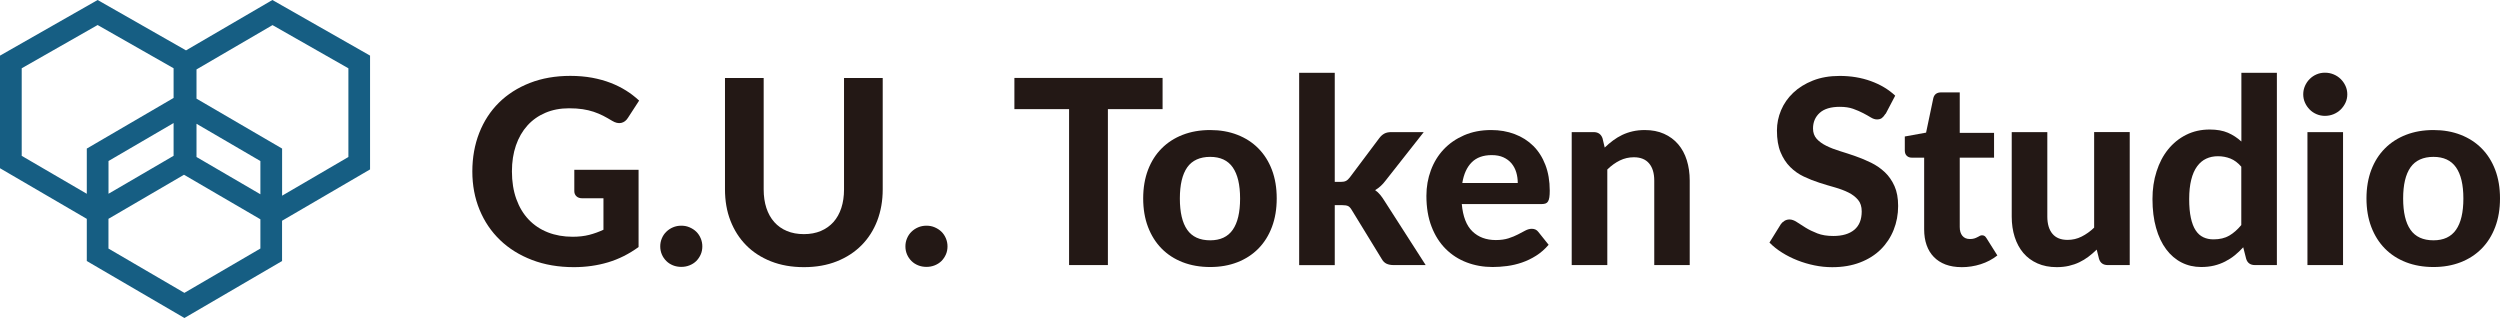
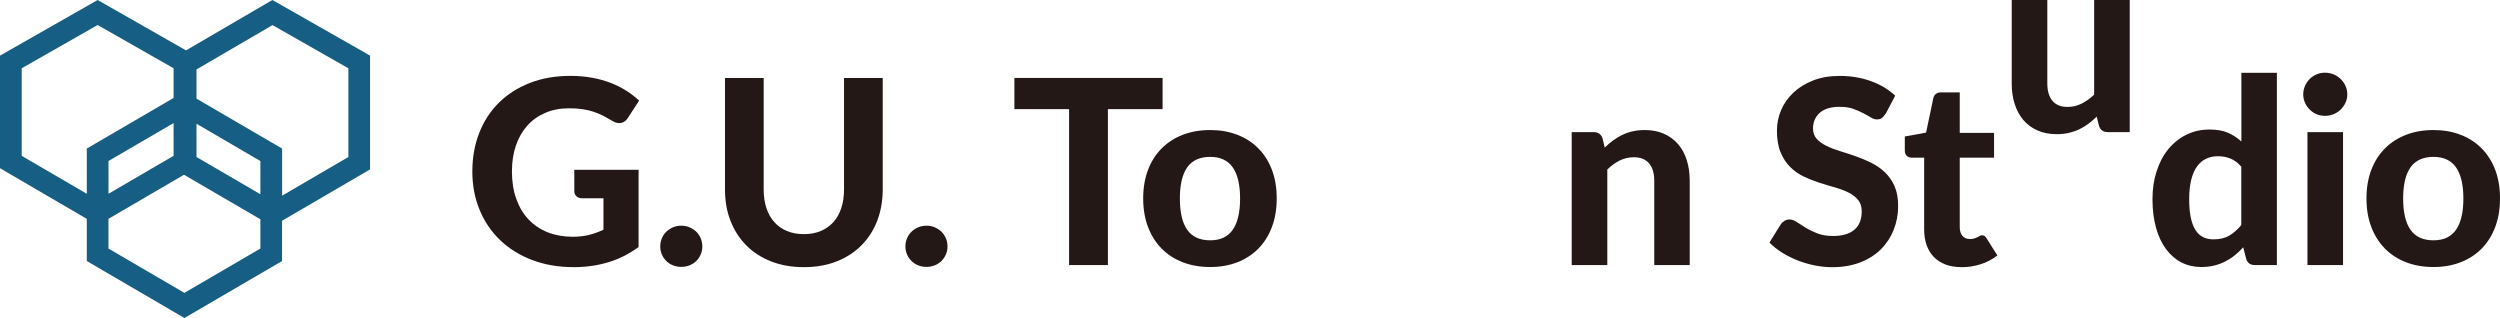
<svg xmlns="http://www.w3.org/2000/svg" id="_レイヤー_2" data-name="レイヤー 2" viewBox="0 0 581.53 73.98">
  <defs>
    <style>
      .cls-1 {
        fill: #231815;
      }

      .cls-1, .cls-2 {
        stroke-width: 0px;
      }

      .cls-2 {
        fill: #165e83;
      }
    </style>
  </defs>
  <g id="_レイヤー_3" data-name="レイヤー 3">
    <g id="G.U._Token_Studio" data-name="G.U. Token Studio">
      <g>
        <path class="cls-1" d="M133.6,39.49h14.94v17.97c-2.22,1.62-4.59,2.81-7.1,3.56-2.51.75-5.17,1.12-7.96,1.12-3.58,0-6.82-.56-9.72-1.67s-5.38-2.65-7.44-4.63c-2.06-1.98-3.65-4.33-4.77-7.05-1.12-2.72-1.68-5.69-1.68-8.91s.54-6.25,1.61-8.97c1.07-2.72,2.59-5.06,4.57-7.02,1.98-1.96,4.38-3.49,7.19-4.59,2.81-1.1,5.96-1.65,9.44-1.65,1.8,0,3.48.15,5.04.43,1.56.29,3,.69,4.32,1.2,1.32.51,2.53,1.12,3.63,1.81,1.1.7,2.1,1.47,3,2.31l-2.61,4.02c-.4.64-.92,1.03-1.56,1.17-.64.14-1.34-.02-2.1-.48-.72-.44-1.42-.83-2.11-1.19-.69-.35-1.42-.65-2.21-.92-.78-.26-1.63-.46-2.55-.6-.92-.14-1.98-.21-3.18-.21-2.02,0-3.85.35-5.49,1.05-1.64.7-3.04,1.69-4.19,2.97-1.15,1.28-2.04,2.82-2.66,4.62-.62,1.8-.93,3.81-.93,6.03,0,2.4.34,4.54,1.02,6.43.68,1.89,1.64,3.49,2.88,4.79,1.24,1.3,2.72,2.29,4.46,2.97,1.73.68,3.65,1.02,5.77,1.02,1.44,0,2.72-.15,3.85-.44,1.13-.29,2.23-.69,3.31-1.19v-7.32h-4.92c-.58,0-1.04-.15-1.37-.47-.33-.31-.49-.71-.49-1.19v-5.01Z" />
        <path class="cls-1" d="M153.58,57.31c0-.66.12-1.28.38-1.88.25-.59.59-1.1,1.04-1.53.44-.43.95-.77,1.54-1.02.59-.25,1.23-.38,1.94-.38s1.32.12,1.92.38,1.12.59,1.56,1.02c.44.43.78.94,1.03,1.53.25.59.38,1.22.38,1.88s-.12,1.31-.38,1.89-.6,1.08-1.03,1.52c-.44.43-.96.76-1.56,1-.6.24-1.24.36-1.92.36s-1.35-.12-1.94-.36c-.59-.24-1.11-.57-1.54-1-.44-.43-.79-.94-1.04-1.52-.25-.58-.38-1.21-.38-1.89Z" />
        <path class="cls-1" d="M187,54.46c1.46,0,2.77-.24,3.93-.73,1.16-.49,2.14-1.19,2.94-2.08.8-.9,1.41-1.99,1.83-3.27.42-1.28.63-2.72.63-4.32v-25.92h9v25.92c0,2.64-.43,5.06-1.27,7.27-.85,2.21-2.07,4.12-3.65,5.71-1.58,1.6-3.5,2.85-5.76,3.75s-4.81,1.35-7.65,1.35-5.4-.45-7.67-1.35-4.2-2.15-5.77-3.75c-1.58-1.6-2.79-3.5-3.65-5.71s-1.27-4.64-1.27-7.27v-25.92h9v25.92c0,1.6.21,3.04.63,4.32.42,1.28,1.03,2.37,1.83,3.27.8.9,1.78,1.6,2.94,2.08,1.16.49,2.48.73,3.96.73Z" />
        <path class="cls-1" d="M210.61,57.31c0-.66.12-1.28.38-1.88.25-.59.59-1.1,1.04-1.53.44-.43.95-.77,1.54-1.02.59-.25,1.23-.38,1.94-.38s1.32.12,1.92.38,1.12.59,1.56,1.02c.44.43.78.94,1.03,1.53.25.59.38,1.22.38,1.88s-.12,1.31-.38,1.89-.6,1.08-1.03,1.52c-.44.43-.96.76-1.56,1-.6.24-1.24.36-1.92.36s-1.35-.12-1.94-.36c-.59-.24-1.11-.57-1.54-1-.44-.43-.79-.94-1.04-1.52-.25-.58-.38-1.21-.38-1.89Z" />
        <path class="cls-1" d="M270.43,25.39h-12.72v36.27h-9.03V25.39h-12.72v-7.26h34.47v7.26Z" />
        <path class="cls-1" d="M281.5,30.25c2.32,0,4.43.37,6.33,1.11,1.9.74,3.53,1.79,4.89,3.17,1.36,1.37,2.41,3.04,3.15,4.99.74,1.96,1.11,4.17,1.11,6.63s-.37,4.68-1.11,6.64c-.74,1.97-1.79,3.65-3.15,5.03-1.36,1.38-2.99,2.44-4.89,3.18-1.9.74-4.01,1.11-6.33,1.11s-4.47-.37-6.38-1.11c-1.91-.74-3.55-1.8-4.91-3.18-1.36-1.38-2.42-3.06-3.17-5.03-.75-1.97-1.12-4.18-1.12-6.64s.38-4.67,1.12-6.63c.75-1.96,1.8-3.62,3.17-4.99,1.36-1.37,3-2.43,4.91-3.17,1.91-.74,4.03-1.11,6.38-1.11ZM281.5,55.9c2.36,0,4.11-.81,5.25-2.45,1.14-1.63,1.71-4.05,1.71-7.27s-.57-5.61-1.71-7.25c-1.14-1.63-2.89-2.44-5.25-2.44s-4.2.81-5.34,2.44c-1.14,1.63-1.71,4.05-1.71,7.25s.57,5.65,1.71,7.27c1.14,1.63,2.92,2.45,5.34,2.45Z" />
-         <path class="cls-1" d="M310.48,16.93v25.38h1.38c.52,0,.93-.07,1.23-.23.3-.15.6-.42.9-.82l6.84-9.12c.34-.46.73-.81,1.16-1.05.43-.24.98-.36,1.63-.36h7.56l-8.88,11.28c-.7.94-1.51,1.68-2.43,2.22.46.32.86.69,1.2,1.11.34.42.67.89.99,1.41l9.57,14.91h-7.44c-.64,0-1.19-.1-1.65-.31s-.84-.58-1.14-1.12l-6.96-11.37c-.28-.48-.57-.79-.87-.93-.3-.14-.75-.21-1.35-.21h-1.74v13.95h-8.28V16.93h8.28Z" />
-         <path class="cls-1" d="M340.03,47.47c.26,2.9,1.08,5.02,2.48,6.36,1.39,1.34,3.2,2.01,5.44,2.01,1.14,0,2.12-.14,2.96-.41.83-.27,1.56-.57,2.19-.9s1.2-.63,1.71-.9c.51-.27,1.02-.41,1.52-.41.64,0,1.14.24,1.5.72l2.4,3c-.88,1.02-1.85,1.87-2.91,2.54s-2.16,1.2-3.3,1.59-2.29.66-3.45.81c-1.16.15-2.28.23-3.36.23-2.16,0-4.18-.36-6.04-1.07-1.87-.71-3.5-1.76-4.89-3.15-1.39-1.39-2.49-3.11-3.28-5.17-.8-2.06-1.2-4.45-1.2-7.17,0-2.1.35-4.08,1.04-5.94.69-1.86,1.68-3.48,2.98-4.86,1.3-1.38,2.88-2.47,4.74-3.28,1.86-.81,3.96-1.22,6.3-1.22,1.98,0,3.8.31,5.48.95,1.67.63,3.11,1.54,4.32,2.74,1.21,1.2,2.15,2.68,2.82,4.43s1.01,3.75,1.01,5.98c0,.62-.03,1.13-.09,1.53s-.16.72-.3.96c-.14.24-.33.4-.57.49-.24.09-.55.14-.93.14h-18.54ZM353.05,42.55c0-.86-.12-1.68-.35-2.46-.23-.78-.6-1.47-1.09-2.07-.5-.6-1.13-1.07-1.89-1.42-.76-.35-1.67-.52-2.73-.52-1.98,0-3.53.56-4.65,1.68s-1.85,2.72-2.19,4.8h12.9Z" />
        <path class="cls-1" d="M373.27,34.33c.62-.6,1.26-1.15,1.94-1.65.67-.5,1.38-.93,2.13-1.29s1.56-.64,2.43-.84c.87-.2,1.81-.3,2.83-.3,1.68,0,3.17.29,4.47.87,1.3.58,2.4,1.39,3.29,2.43.89,1.04,1.56,2.28,2.01,3.72.45,1.44.68,3.02.68,4.74v19.65h-8.25v-19.65c0-1.72-.4-3.06-1.2-4-.8-.95-1.98-1.43-3.54-1.43-1.16,0-2.25.25-3.27.75-1.02.5-1.99,1.2-2.91,2.1v22.23h-8.28v-30.93h5.1c1.04,0,1.73.48,2.07,1.44l.51,2.16Z" />
        <path class="cls-1" d="M438.58,26.47c-.28.46-.57.79-.85,1-.29.21-.67.31-1.12.31s-.92-.15-1.43-.46c-.51-.31-1.1-.65-1.78-1-.68-.36-1.46-.69-2.34-1.01-.88-.31-1.91-.46-3.09-.46-2.08,0-3.64.46-4.68,1.4s-1.56,2.15-1.56,3.65c0,.96.29,1.75.85,2.39.57.63,1.32,1.17,2.25,1.63.93.46,1.98.87,3.17,1.23s2.39.76,3.63,1.19c1.24.43,2.45.94,3.63,1.52,1.18.58,2.23,1.31,3.17,2.19.93.88,1.68,1.96,2.25,3.23.57,1.27.85,2.81.85,4.63,0,1.98-.35,3.84-1.04,5.56-.69,1.73-1.69,3.24-2.98,4.53-1.3,1.29-2.91,2.31-4.81,3.04-1.91.74-4.08,1.11-6.5,1.11-1.38,0-2.76-.14-4.12-.42-1.37-.28-2.69-.67-3.96-1.17-1.27-.5-2.47-1.1-3.58-1.8-1.12-.7-2.1-1.48-2.94-2.34l2.64-4.26c.22-.32.51-.59.87-.8s.74-.31,1.14-.31c.54,0,1.11.2,1.71.6.6.4,1.29.84,2.07,1.32.78.48,1.69.92,2.72,1.32,1.03.4,2.26.6,3.71.6,2.1,0,3.72-.48,4.88-1.44,1.15-.96,1.72-2.39,1.72-4.29,0-1.1-.28-1.99-.85-2.67-.57-.68-1.31-1.25-2.23-1.71-.92-.46-1.97-.85-3.15-1.19-1.18-.33-2.39-.69-3.63-1.09-1.24-.4-2.45-.88-3.63-1.44s-2.23-1.3-3.15-2.22c-.92-.92-1.67-2.06-2.23-3.42-.57-1.36-.85-3.05-.85-5.07,0-1.62.32-3.19.96-4.71.64-1.52,1.58-2.87,2.82-4.05,1.24-1.18,2.76-2.13,4.58-2.85,1.81-.72,3.88-1.08,6.23-1.08,2.62,0,5.04.4,7.27,1.21,2.23.81,4.11,1.94,5.65,3.38l-2.22,4.23Z" />
        <path class="cls-1" d="M456.28,62.14c-1.4,0-2.64-.21-3.72-.61-1.08-.41-1.99-1-2.73-1.76-.74-.76-1.3-1.68-1.68-2.76-.38-1.08-.57-2.3-.57-3.66v-16.68h-2.91c-.44,0-.82-.14-1.12-.42-.31-.28-.47-.7-.47-1.26v-3.24l4.95-.9,1.68-8.01c.22-.9.83-1.35,1.83-1.35h4.32v9.42h7.98v5.76h-7.98v16.14c0,.86.2,1.54.61,2.04.41.5.99.75,1.75.75.4,0,.74-.04,1.02-.13.28-.09.52-.19.72-.3.2-.11.38-.21.56-.3.17-.09.34-.14.52-.14.24,0,.44.06.6.17.16.11.32.3.48.56l2.49,3.96c-1.14.9-2.43,1.58-3.87,2.04s-2.93.69-4.47.69Z" />
-         <path class="cls-1" d="M495.4,30.73v30.93h-5.1c-1.06,0-1.74-.48-2.04-1.44l-.54-2.16c-.62.6-1.26,1.15-1.92,1.65-.66.5-1.37.93-2.12,1.29-.75.36-1.56.64-2.43.84-.87.2-1.81.3-2.83.3-1.68,0-3.18-.29-4.48-.87-1.31-.58-2.41-1.39-3.29-2.43-.88-1.04-1.55-2.28-2.01-3.72-.46-1.44-.69-3.02-.69-4.74v-19.65h8.28v19.65c0,1.72.4,3.06,1.19,4,.79.95,1.96,1.42,3.52,1.42,1.16,0,2.25-.25,3.27-.77,1.02-.51,1.99-1.2,2.91-2.08v-22.23h8.28Z" />
+         <path class="cls-1" d="M495.4,30.73h-5.1c-1.06,0-1.74-.48-2.04-1.44l-.54-2.16c-.62.6-1.26,1.15-1.92,1.65-.66.5-1.37.93-2.12,1.29-.75.36-1.56.64-2.43.84-.87.2-1.81.3-2.83.3-1.68,0-3.18-.29-4.48-.87-1.31-.58-2.41-1.39-3.29-2.43-.88-1.04-1.55-2.28-2.01-3.72-.46-1.44-.69-3.02-.69-4.74v-19.65h8.28v19.65c0,1.72.4,3.06,1.19,4,.79.95,1.96,1.42,3.52,1.42,1.16,0,2.25-.25,3.27-.77,1.02-.51,1.99-1.2,2.91-2.08v-22.23h8.28Z" />
        <path class="cls-1" d="M529.63,16.93v44.73h-5.1c-1.06,0-1.74-.48-2.04-1.44l-.69-2.7c-.62.68-1.27,1.3-1.96,1.86s-1.44,1.04-2.24,1.45c-.8.41-1.66.73-2.58.95-.92.22-1.92.33-3,.33-1.66,0-3.18-.35-4.56-1.05-1.38-.7-2.58-1.73-3.58-3.07-1.01-1.35-1.8-3-2.35-4.97-.56-1.96-.84-4.2-.84-6.72,0-2.3.31-4.44.95-6.42.63-1.98,1.52-3.69,2.69-5.13,1.16-1.44,2.56-2.57,4.2-3.39,1.64-.82,3.46-1.23,5.46-1.23,1.68,0,3.09.25,4.25.75,1.15.5,2.19,1.18,3.13,2.04v-15.99h8.28ZM521.35,38.77c-.78-.9-1.62-1.53-2.53-1.89-.91-.36-1.88-.54-2.9-.54s-1.91.19-2.73.57c-.82.38-1.53.98-2.12,1.79s-1.05,1.84-1.36,3.1c-.32,1.26-.48,2.76-.48,4.5s.13,3.18.39,4.38.63,2.17,1.12,2.91,1.08,1.27,1.79,1.6c.7.33,1.48.49,2.34.49,1.46,0,2.69-.29,3.68-.87.99-.58,1.92-1.4,2.8-2.46v-13.59Z" />
        <path class="cls-1" d="M546.01,21.94c0,.7-.14,1.35-.42,1.95s-.66,1.13-1.12,1.59c-.47.46-1.02.82-1.65,1.08-.63.26-1.3.39-2.02.39-.68,0-1.33-.13-1.94-.39-.61-.26-1.15-.62-1.6-1.08-.46-.46-.82-.99-1.09-1.59s-.41-1.25-.41-1.95.14-1.35.41-1.96c.27-.61.63-1.14,1.09-1.6s.99-.82,1.6-1.08c.61-.26,1.25-.39,1.94-.39.72,0,1.4.13,2.02.39.63.26,1.18.62,1.65,1.08.47.46.84,1,1.12,1.6.28.61.42,1.27.42,1.96ZM545.02,30.73v30.93h-8.28v-30.93h8.28Z" />
        <path class="cls-1" d="M566.05,30.25c2.32,0,4.43.37,6.33,1.11,1.9.74,3.53,1.79,4.89,3.17,1.36,1.37,2.41,3.04,3.15,4.99.74,1.96,1.11,4.17,1.11,6.63s-.37,4.68-1.11,6.64c-.74,1.97-1.79,3.65-3.15,5.03-1.36,1.38-2.99,2.44-4.89,3.18-1.9.74-4.01,1.11-6.33,1.11s-4.47-.37-6.38-1.11c-1.91-.74-3.55-1.8-4.91-3.18-1.36-1.38-2.42-3.06-3.17-5.03-.75-1.97-1.12-4.18-1.12-6.64s.38-4.67,1.12-6.63c.75-1.96,1.8-3.62,3.17-4.99,1.36-1.37,3-2.43,4.91-3.17,1.91-.74,4.03-1.11,6.38-1.11ZM566.05,55.9c2.36,0,4.11-.81,5.25-2.45,1.14-1.63,1.71-4.05,1.71-7.27s-.57-5.61-1.71-7.25c-1.14-1.63-2.89-2.44-5.25-2.44s-4.2.81-5.34,2.44c-1.14,1.63-1.71,4.05-1.71,7.25s.57,5.65,1.71,7.27c1.14,1.63,2.92,2.45,5.34,2.45Z" />
      </g>
      <g id="_藍色_あいいろ_" data-name="藍色 あいいろ ">
        <path class="cls-2" d="M86.09,12.94L63.36,0l-20.09,11.72L22.71,0,0,12.94v26.19l20.19,11.78v9.81l22.71,13.25,22.71-13.25v-9.37l20.47-11.94V12.94ZM60.57,45.19l-14.86-8.67v-7.73l14.86,8.67v7.73ZM5.05,36.24V15.88L22.71,5.82l17.67,10.06v6.9l-20.19,11.78v10.52l-15.14-8.83ZM40.38,28.62v7.62l-15.14,8.83v-7.62l15.14-8.83ZM42.9,68.13l-17.67-10.31v-6.92l17.57-10.25,17.77,10.36v6.8l-17.67,10.31ZM81.04,36.52l-15.42,9v-10.96l-19.91-11.61v-6.8l17.68-10.31,17.65,10.05v20.64Z" />
      </g>
    </g>
  </g>
</svg>